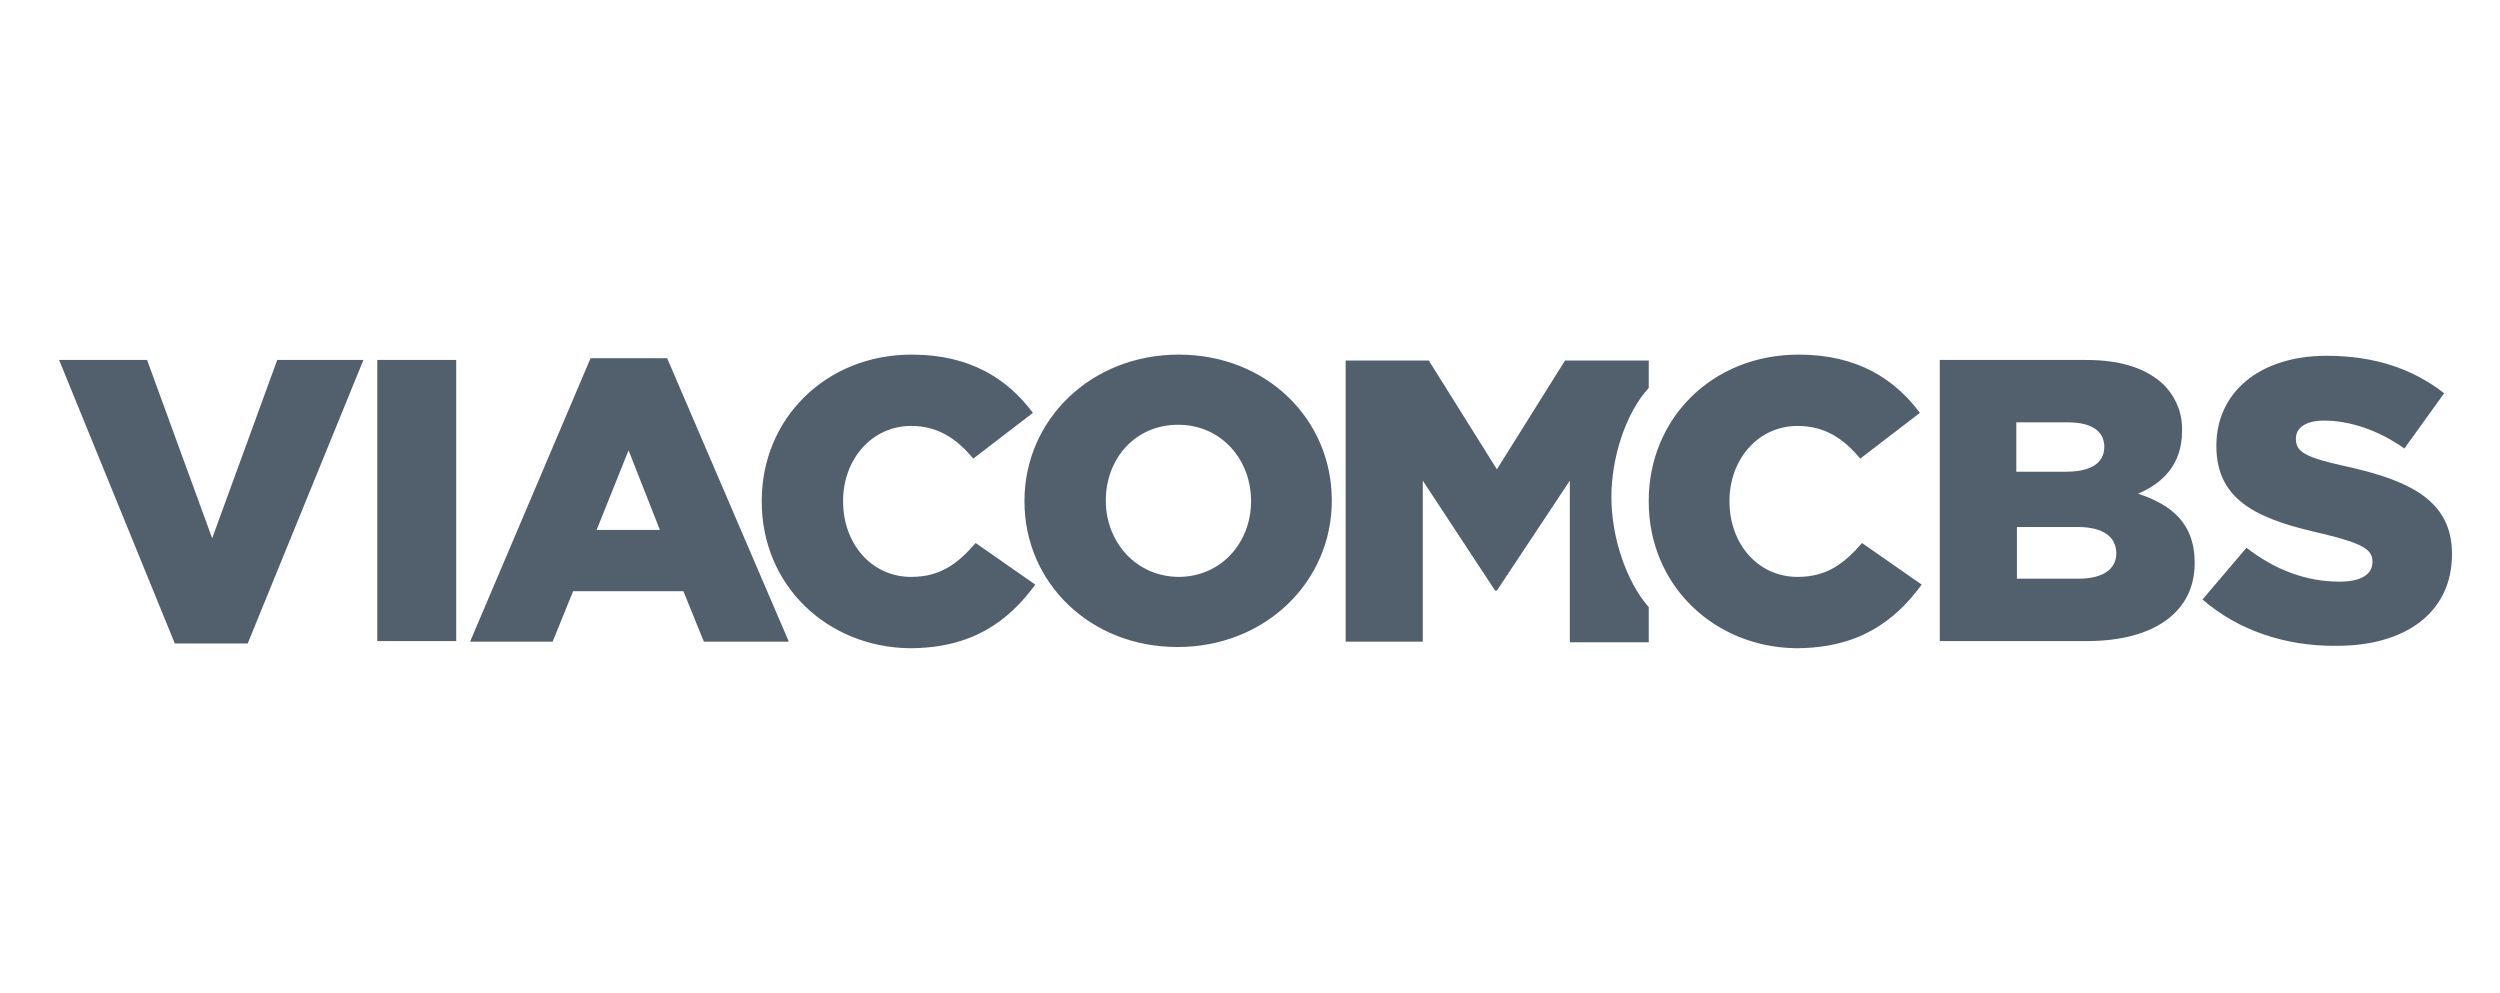
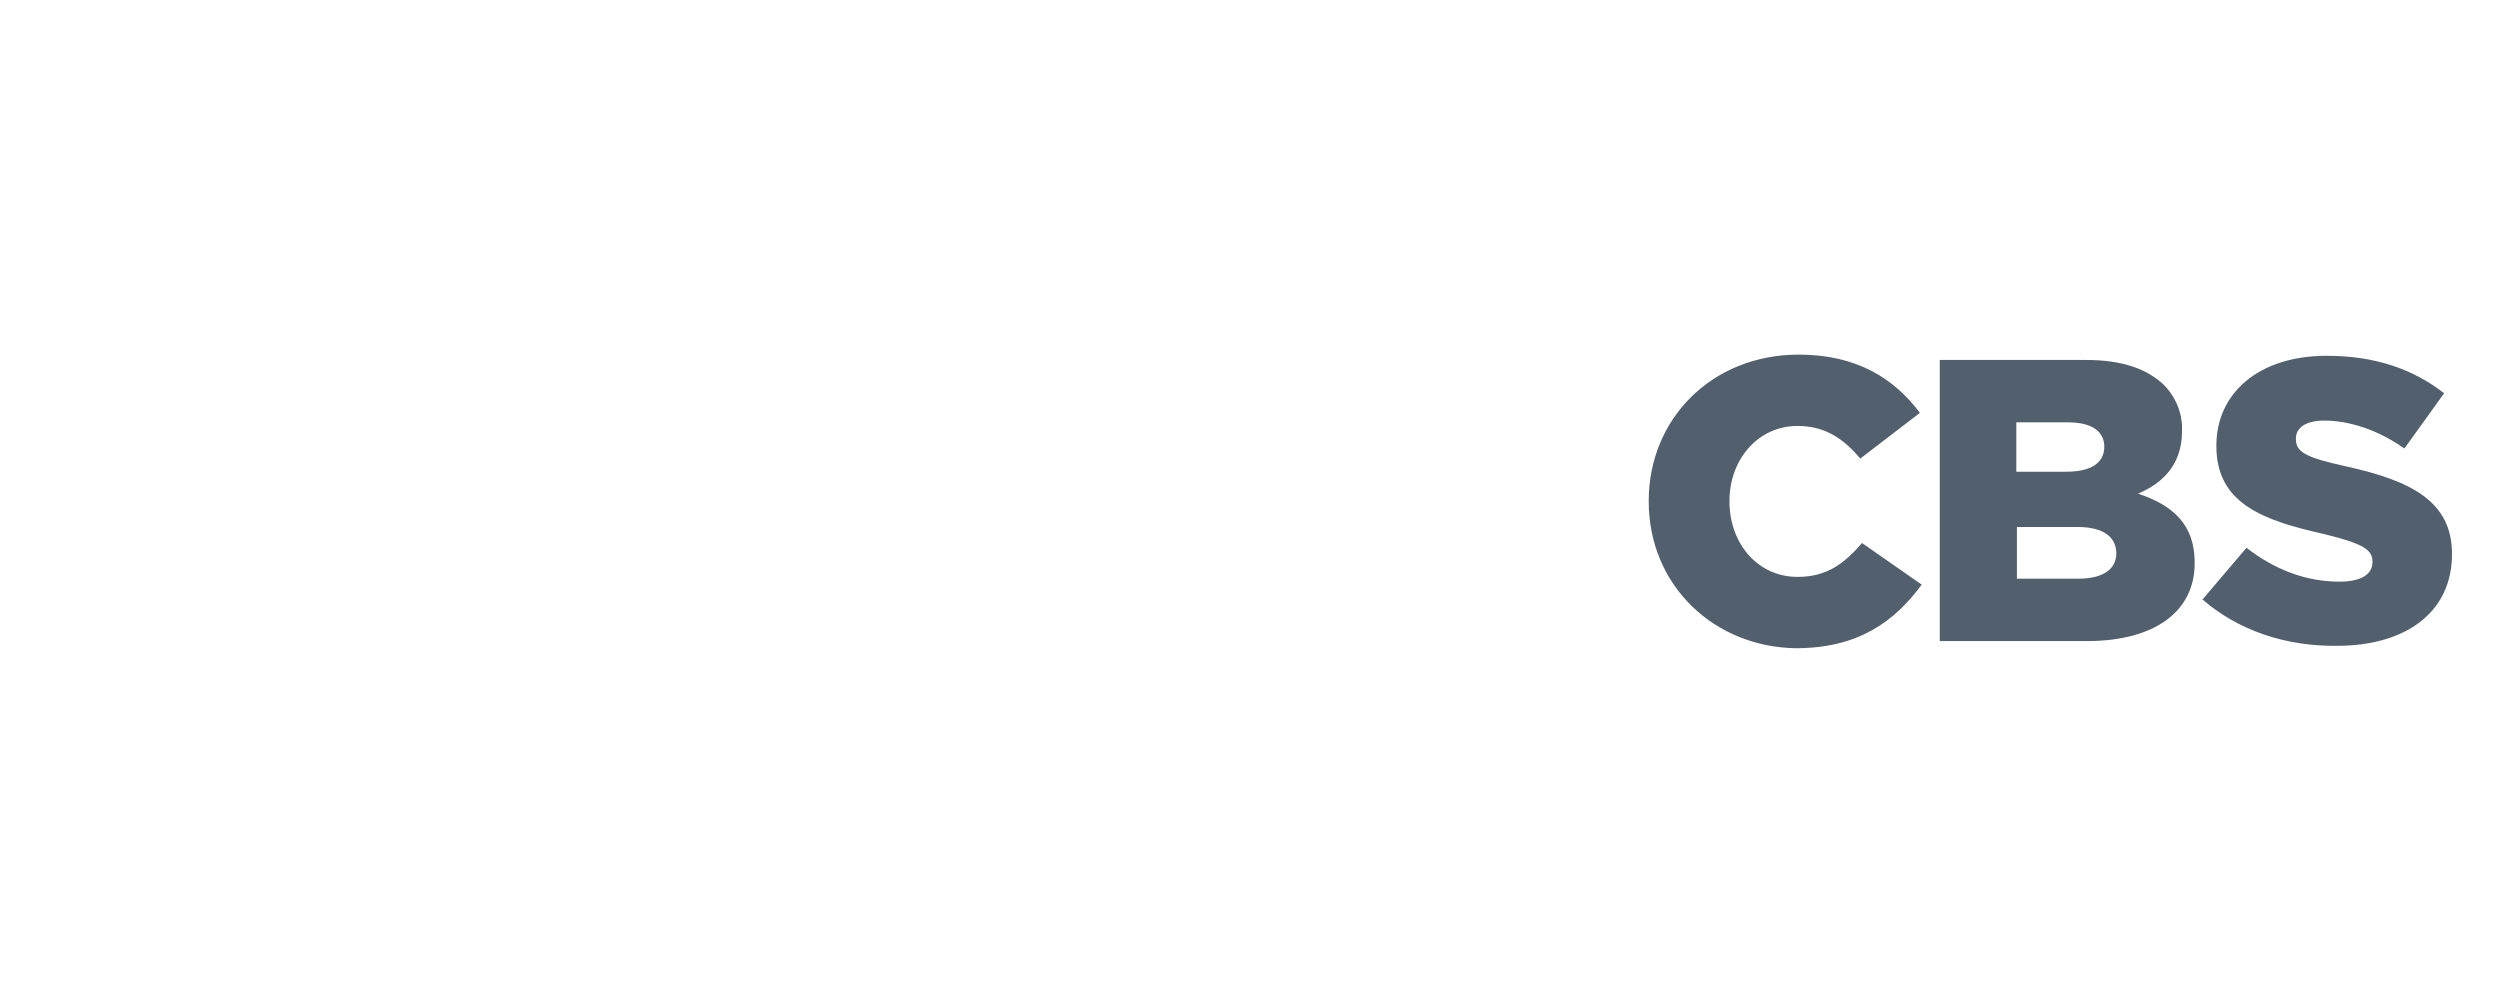
<svg xmlns="http://www.w3.org/2000/svg" width="141" height="56" viewBox="0 0 141 56" fill="none">
-   <path d="M90.883 28.045V28.012C90.883 25.866 91.664 23.319 92.99 21.877V20.335H88.266L84.425 26.47L80.585 20.335H75.895V36.191H80.245V27.107L84.323 33.308H84.425L88.538 27.107V36.224H92.99V34.247C91.698 32.772 90.883 30.258 90.883 28.045ZM70.559 28.28V28.246C70.559 25.933 68.893 23.956 66.446 23.956C63.999 23.956 62.368 25.9 62.368 28.213V28.246C62.368 30.526 64.033 32.537 66.514 32.537C68.927 32.504 70.559 30.559 70.559 28.28ZM57.78 28.28V28.246C57.78 23.687 61.518 20 66.48 20C71.442 20 75.113 23.654 75.113 28.213V28.246C75.113 32.805 71.374 36.492 66.412 36.492C61.45 36.492 57.78 32.839 57.78 28.28ZM42.962 28.28V28.246C42.962 23.62 46.564 20 51.424 20C54.721 20 56.828 21.374 58.256 23.285L54.891 25.866C53.973 24.76 52.92 24.023 51.39 24.023C49.147 24.023 47.55 25.933 47.55 28.246V28.28C47.55 30.66 49.147 32.537 51.39 32.537C53.056 32.537 54.041 31.766 55.027 30.626L58.392 32.973C56.862 35.051 54.823 36.56 51.288 36.56C46.666 36.492 42.962 33.04 42.962 28.28ZM37.218 29.889L35.451 25.397L33.649 29.889H37.218ZM33.309 20.201H37.626L44.491 36.191H39.699L38.543 33.342H32.324L31.168 36.191H26.512L33.309 20.201ZM21.278 20.302H25.73V36.157H21.278V20.302ZM3.333 20.302H8.295L11.966 30.358L15.636 20.302H20.497L13.971 36.291H9.859L3.333 20.302Z" fill="#52606D" />
  <path d="M92.988 28.28V28.246C92.988 23.62 96.556 20 101.45 20C104.747 20 106.854 21.374 108.282 23.285L104.917 25.866C103.999 24.76 102.946 24.023 101.382 24.023C99.139 24.023 97.542 25.933 97.542 28.246V28.28C97.542 30.66 99.139 32.537 101.382 32.537C103.048 32.537 104.033 31.766 105.019 30.626L108.384 32.973C106.854 35.051 104.815 36.56 101.28 36.56C96.692 36.492 92.988 33.04 92.988 28.28ZM117.152 29.721H113.754V32.638H117.22C118.614 32.638 119.361 32.101 119.361 31.196V31.163C119.327 30.291 118.648 29.721 117.152 29.721ZM118.682 25.196C118.682 24.324 117.968 23.821 116.642 23.821H113.72V26.604H116.54C117.9 26.604 118.682 26.134 118.682 25.196ZM109.403 20.302H117.662C119.701 20.302 121.095 20.805 122.046 21.71C122.726 22.413 123.1 23.319 123.066 24.291V24.324C123.066 26.168 122.012 27.241 120.585 27.844C122.522 28.481 123.78 29.554 123.78 31.733V31.766C123.78 34.481 121.536 36.157 117.696 36.157H109.403V20.302ZM124.221 33.811L126.702 30.894C128.3 32.135 130.067 32.805 131.936 32.805C133.16 32.805 133.806 32.403 133.806 31.699V31.665C133.806 30.995 133.262 30.66 131.087 30.123C127.654 29.352 125.003 28.414 125.003 25.162V25.129C125.003 22.179 127.382 20.067 131.223 20.067C133.942 20.067 136.083 20.805 137.85 22.179L135.607 25.296C134.145 24.257 132.514 23.721 131.087 23.721C129.999 23.721 129.489 24.157 129.489 24.727V24.76C129.489 25.497 130.033 25.799 132.31 26.302C135.981 27.107 138.292 28.28 138.292 31.23V31.263C138.292 34.515 135.709 36.425 131.8 36.425C128.912 36.459 126.227 35.554 124.221 33.811Z" fill="#52606D" />
</svg>